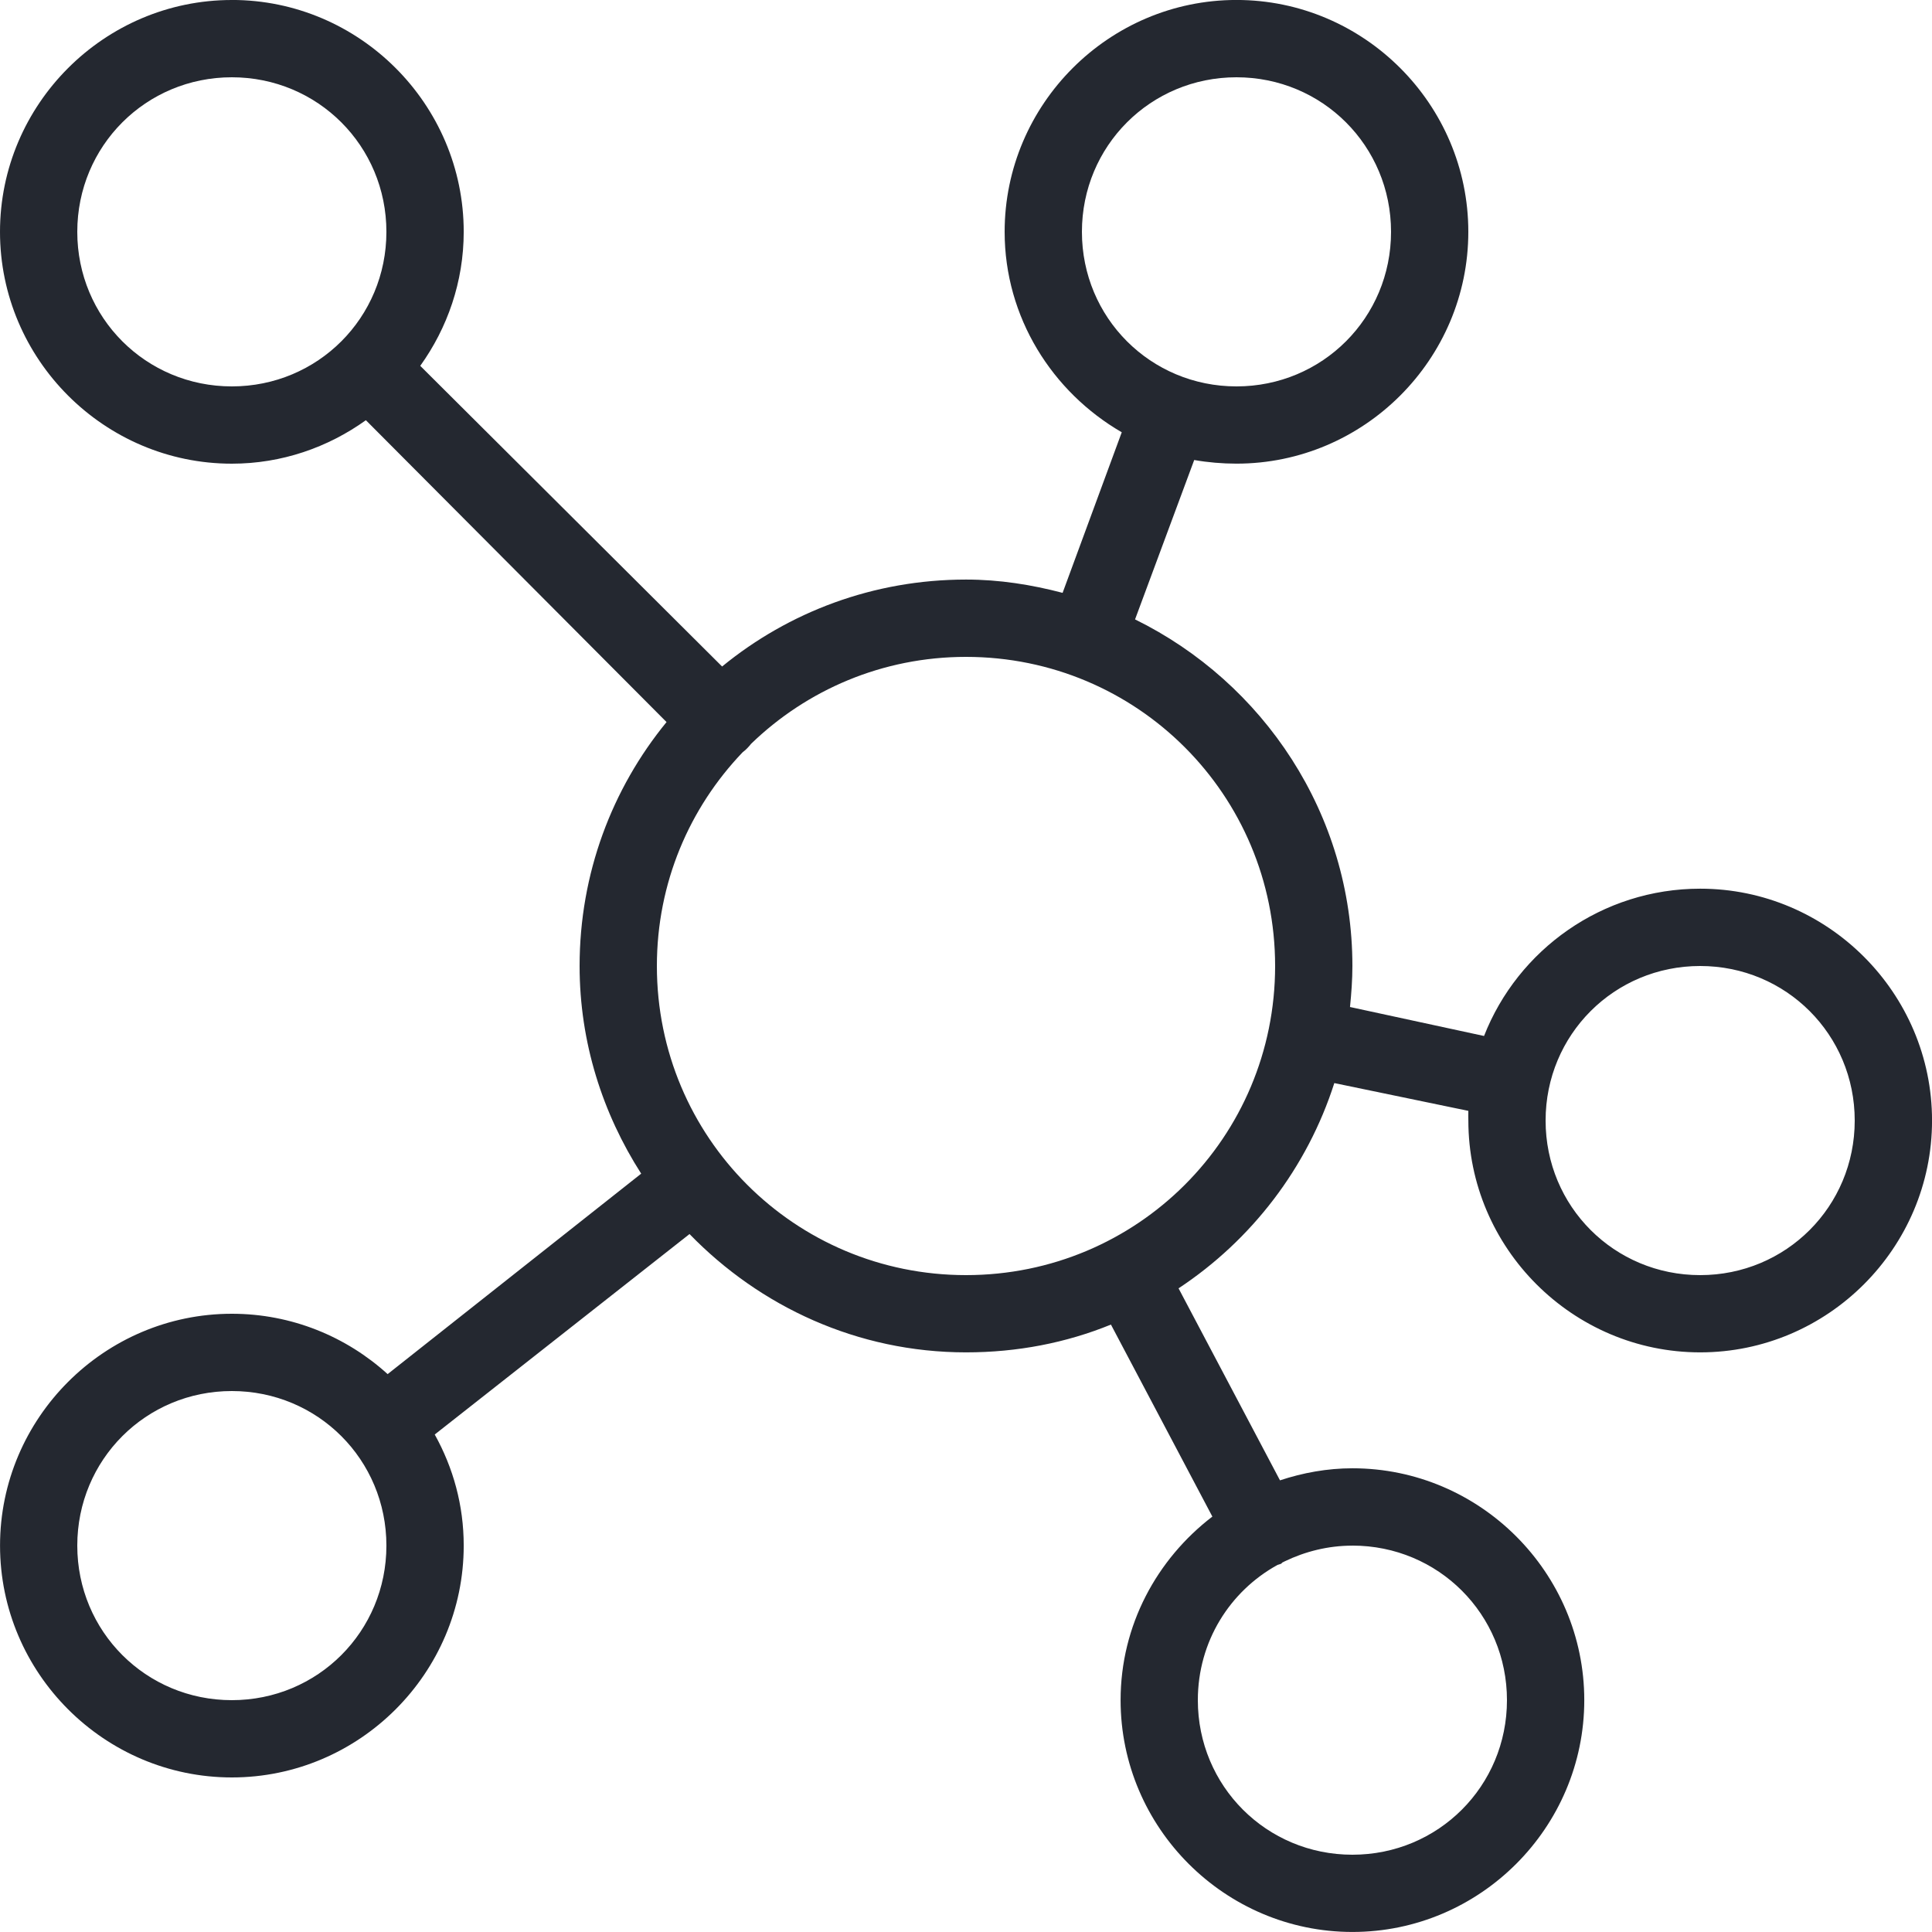
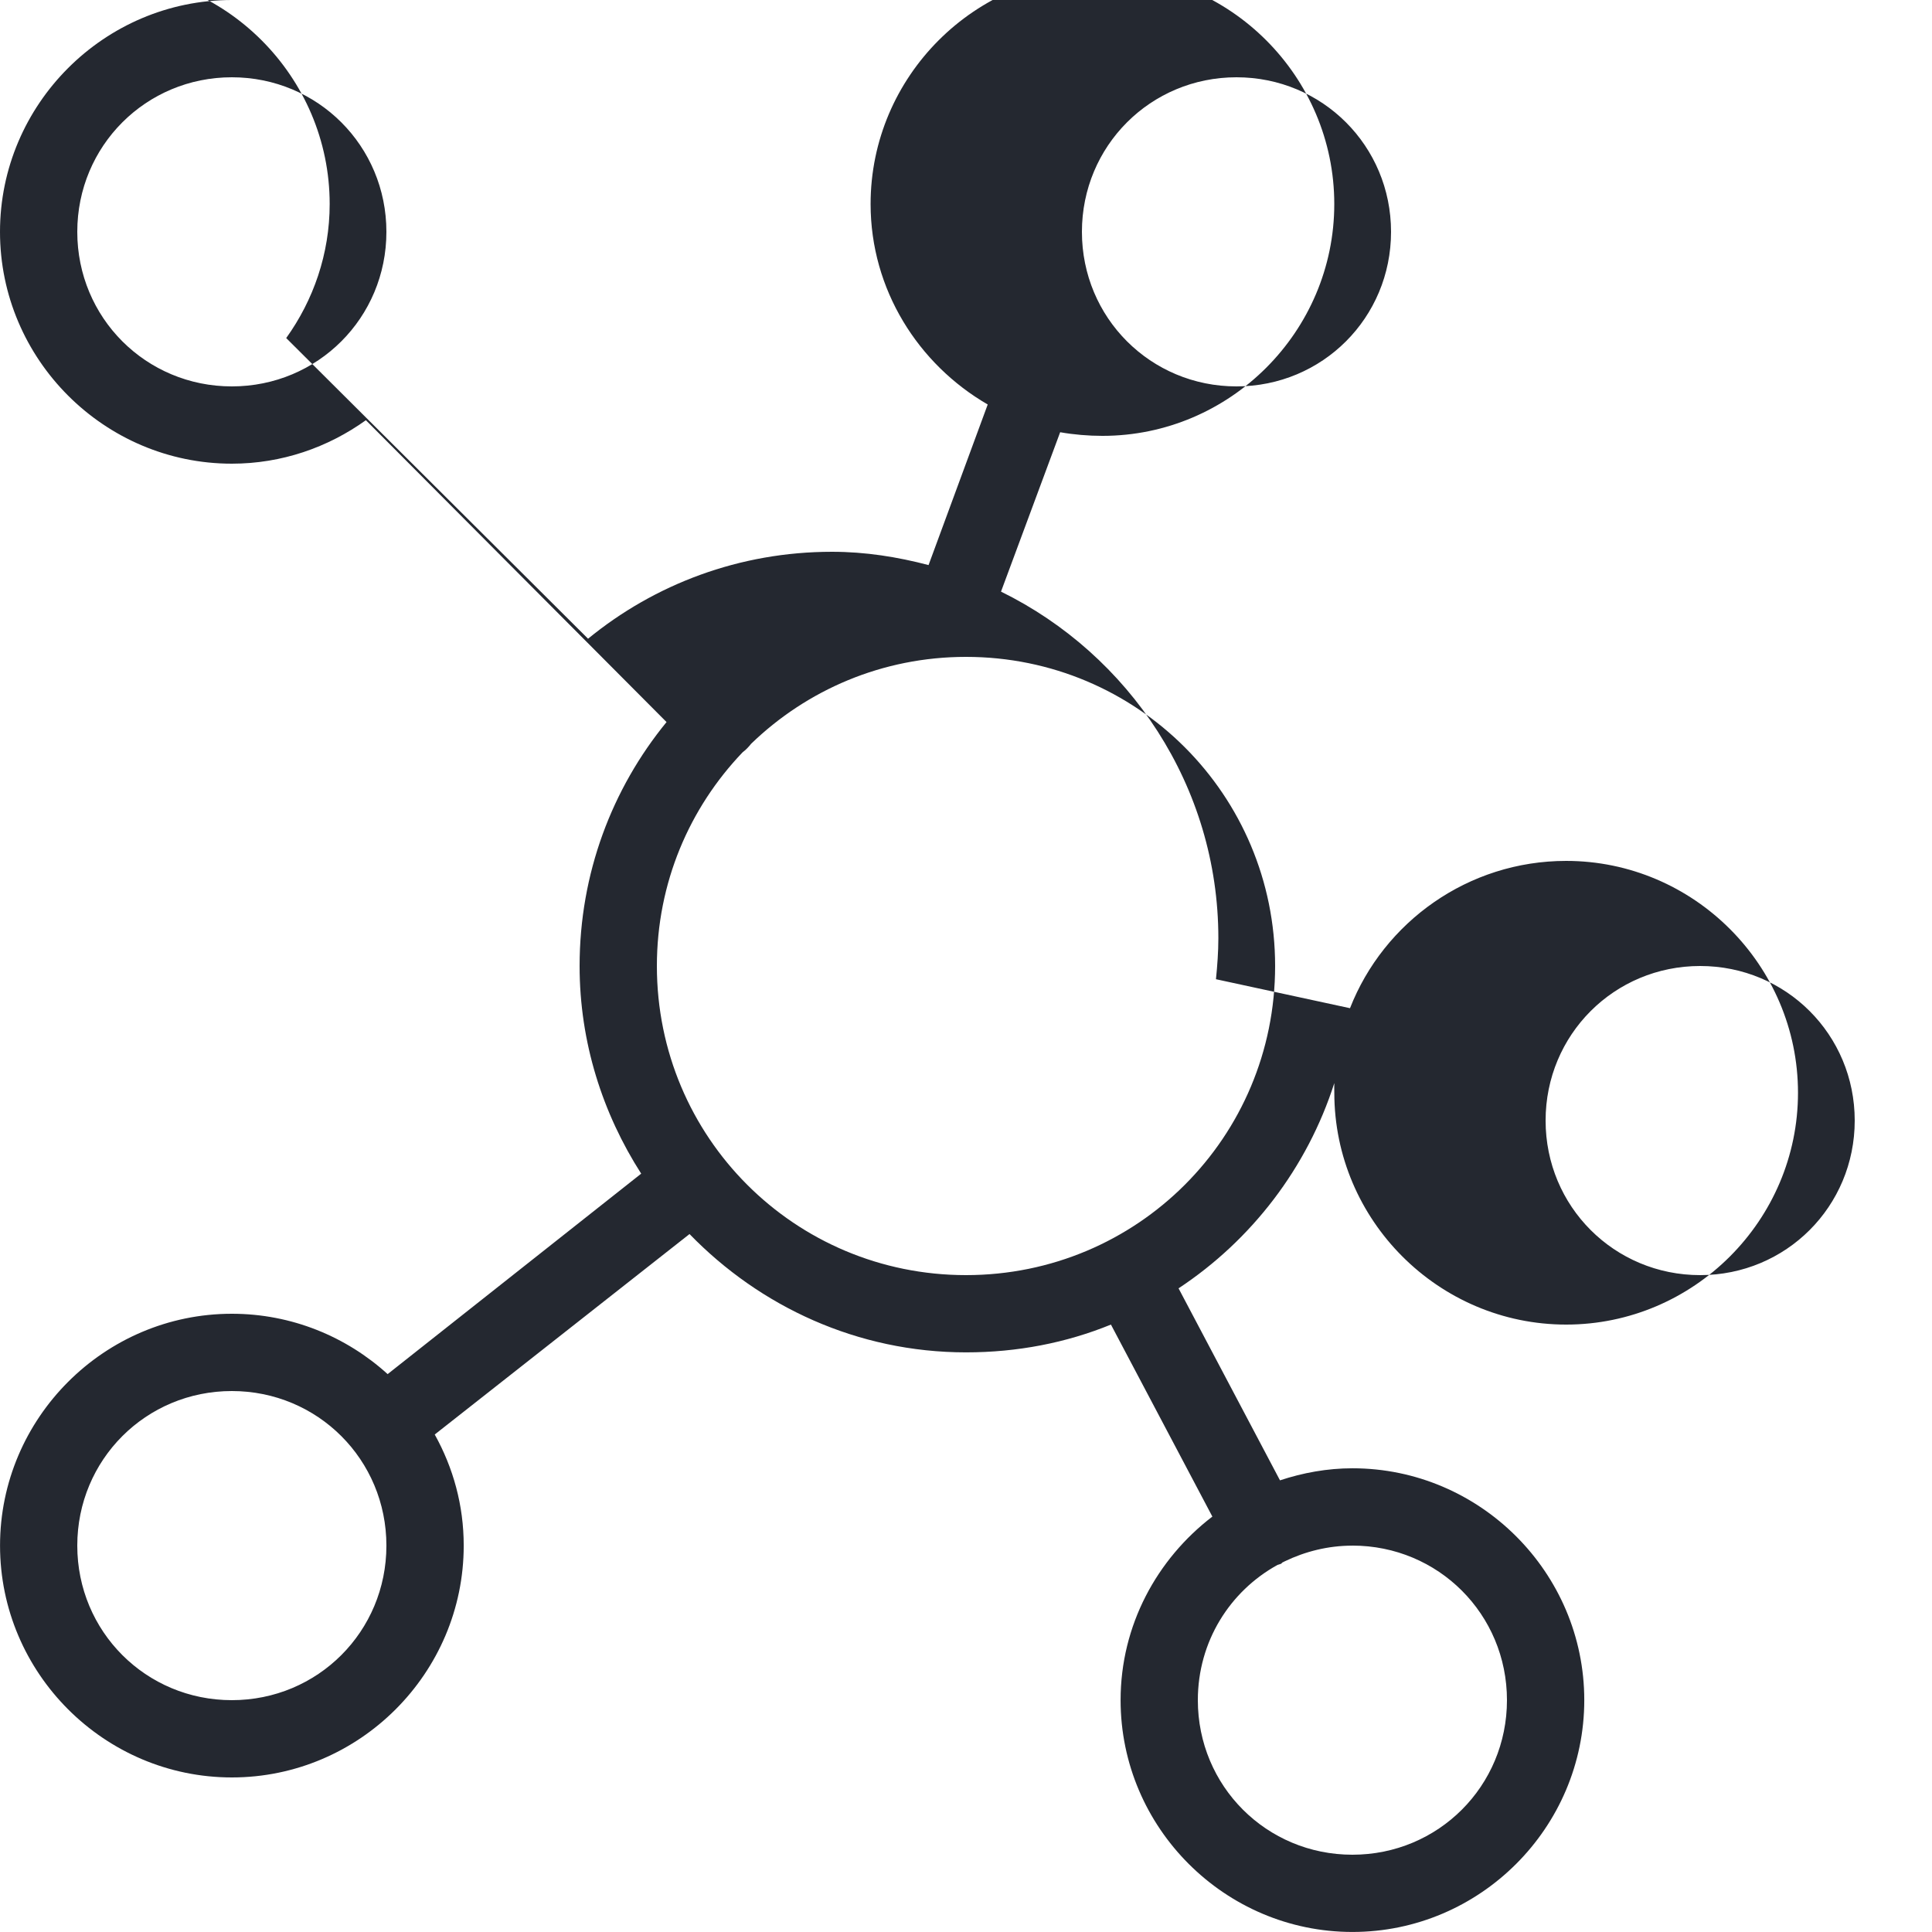
<svg xmlns="http://www.w3.org/2000/svg" viewBox="0,0,256,256" width="50px" height="50px">
  <g fill="#242830" fill-rule="nonzero" stroke="none" stroke-width="1" stroke-linecap="butt" stroke-linejoin="miter" stroke-miterlimit="10" stroke-dasharray="" stroke-dashoffset="0" font-family="none" font-weight="none" font-size="none" text-anchor="none" style="mix-blend-mode: normal">
    <g transform="scale(5.12,5.12)">
-       <path d="M6,0c-3.301,0 -6,2.699 -6,6c0,3.301 2.699,6 6,6c1.293,0 2.488,-0.422 3.469,-1.125l7.781,7.812c-1.41,1.723 -2.25,3.918 -2.25,6.312c0,1.98 0.598,3.82 1.594,5.375l-6.562,5.188c-1.066,-0.969 -2.484,-1.562 -4.031,-1.562c-3.301,0 -6,2.699 -6,6c0,3.301 2.699,6 6,6c3.301,0 6,-2.699 6,-6c0,-1.047 -0.273,-2.016 -0.75,-2.875l6.594,-5.188c1.82,1.875 4.344,3.062 7.156,3.062c1.328,0 2.59,-0.246 3.75,-0.719l2.625,4.969c-1.434,1.098 -2.375,2.812 -2.375,4.75c0,3.301 2.699,6 6,6c3.301,0 6,-2.699 6,-6c0,-3.301 -2.699,-6 -6,-6c-0.652,0 -1.285,0.117 -1.875,0.312l-2.625,-4.969c1.887,-1.246 3.328,-3.117 4.031,-5.312l3.469,0.719c-0.004,0.082 0,0.168 0,0.25c0,3.301 2.699,6 6,6c3.301,0 6,-2.699 6,-6c0,-3.301 -2.699,-6 -6,-6c-2.535,0 -4.719,1.578 -5.594,3.812l-3.469,-0.75c0.035,-0.348 0.062,-0.707 0.062,-1.062c0,-3.934 -2.309,-7.34 -5.625,-8.969l1.531,-4.125c0.352,0.062 0.727,0.094 1.094,0.094c3.301,0 6,-2.699 6,-6c0,-3.301 -2.699,-6 -6,-6c-3.301,0 -6,2.699 -6,6c0,2.215 1.234,4.148 3.031,5.188l-1.531,4.156c-0.805,-0.211 -1.633,-0.344 -2.5,-0.344c-2.395,0 -4.59,0.84 -6.312,2.25l-7.812,-7.781c0.703,-0.98 1.125,-2.176 1.125,-3.469c0,-3.301 -2.699,-6 -6,-6zM6,2c2.223,0 4,1.777 4,4c0,2.223 -1.777,4 -4,4c-2.223,0 -4,-1.777 -4,-4c0,-2.223 1.777,-4 4,-4zM32,2c2.223,0 4,1.777 4,4c0,2.223 -1.777,4 -4,4c-2.223,0 -4,-1.777 -4,-4c0,-2.223 1.777,-4 4,-4zM25,17c4.434,0 8,3.574 8,8c0,4.434 -3.566,8 -8,8c-4.43,0 -8,-3.566 -8,-8c0,-2.152 0.844,-4.094 2.219,-5.531c0.082,-0.062 0.156,-0.137 0.219,-0.219c1.438,-1.391 3.395,-2.25 5.562,-2.25zM44,25c2.223,0 4,1.777 4,4c0,2.223 -1.777,4 -4,4c-2.223,0 -4,-1.777 -4,-4c0,-2.223 1.777,-4 4,-4zM6,36c2.223,0 4,1.777 4,4c0,2.223 -1.777,4 -4,4c-2.223,0 -4,-1.777 -4,-4c0,-2.223 1.777,-4 4,-4zM35,40c2.223,0 4,1.777 4,4c0,2.223 -1.777,4 -4,4c-2.223,0 -4,-1.777 -4,-4c0,-1.516 0.828,-2.82 2.062,-3.5c0.031,-0.008 0.062,-0.02 0.094,-0.031c0.012,-0.008 0.02,-0.023 0.031,-0.031c0.02,-0.008 0.043,-0.02 0.062,-0.031c0.527,-0.254 1.121,-0.406 1.75,-0.406z" />
+       <path d="M6,0c-3.301,0 -6,2.699 -6,6c0,3.301 2.699,6 6,6c1.293,0 2.488,-0.422 3.469,-1.125l7.781,7.812c-1.41,1.723 -2.25,3.918 -2.25,6.312c0,1.98 0.598,3.82 1.594,5.375l-6.562,5.188c-1.066,-0.969 -2.484,-1.562 -4.031,-1.562c-3.301,0 -6,2.699 -6,6c0,3.301 2.699,6 6,6c3.301,0 6,-2.699 6,-6c0,-1.047 -0.273,-2.016 -0.75,-2.875l6.594,-5.188c1.82,1.875 4.344,3.062 7.156,3.062c1.328,0 2.59,-0.246 3.75,-0.719l2.625,4.969c-1.434,1.098 -2.375,2.812 -2.375,4.75c0,3.301 2.699,6 6,6c3.301,0 6,-2.699 6,-6c0,-3.301 -2.699,-6 -6,-6c-0.652,0 -1.285,0.117 -1.875,0.312l-2.625,-4.969c1.887,-1.246 3.328,-3.117 4.031,-5.312c-0.004,0.082 0,0.168 0,0.25c0,3.301 2.699,6 6,6c3.301,0 6,-2.699 6,-6c0,-3.301 -2.699,-6 -6,-6c-2.535,0 -4.719,1.578 -5.594,3.812l-3.469,-0.75c0.035,-0.348 0.062,-0.707 0.062,-1.062c0,-3.934 -2.309,-7.34 -5.625,-8.969l1.531,-4.125c0.352,0.062 0.727,0.094 1.094,0.094c3.301,0 6,-2.699 6,-6c0,-3.301 -2.699,-6 -6,-6c-3.301,0 -6,2.699 -6,6c0,2.215 1.234,4.148 3.031,5.188l-1.531,4.156c-0.805,-0.211 -1.633,-0.344 -2.5,-0.344c-2.395,0 -4.59,0.84 -6.312,2.25l-7.812,-7.781c0.703,-0.98 1.125,-2.176 1.125,-3.469c0,-3.301 -2.699,-6 -6,-6zM6,2c2.223,0 4,1.777 4,4c0,2.223 -1.777,4 -4,4c-2.223,0 -4,-1.777 -4,-4c0,-2.223 1.777,-4 4,-4zM32,2c2.223,0 4,1.777 4,4c0,2.223 -1.777,4 -4,4c-2.223,0 -4,-1.777 -4,-4c0,-2.223 1.777,-4 4,-4zM25,17c4.434,0 8,3.574 8,8c0,4.434 -3.566,8 -8,8c-4.43,0 -8,-3.566 -8,-8c0,-2.152 0.844,-4.094 2.219,-5.531c0.082,-0.062 0.156,-0.137 0.219,-0.219c1.438,-1.391 3.395,-2.25 5.562,-2.25zM44,25c2.223,0 4,1.777 4,4c0,2.223 -1.777,4 -4,4c-2.223,0 -4,-1.777 -4,-4c0,-2.223 1.777,-4 4,-4zM6,36c2.223,0 4,1.777 4,4c0,2.223 -1.777,4 -4,4c-2.223,0 -4,-1.777 -4,-4c0,-2.223 1.777,-4 4,-4zM35,40c2.223,0 4,1.777 4,4c0,2.223 -1.777,4 -4,4c-2.223,0 -4,-1.777 -4,-4c0,-1.516 0.828,-2.82 2.062,-3.5c0.031,-0.008 0.062,-0.02 0.094,-0.031c0.012,-0.008 0.02,-0.023 0.031,-0.031c0.02,-0.008 0.043,-0.02 0.062,-0.031c0.527,-0.254 1.121,-0.406 1.75,-0.406z" />
    </g>
  </g>
</svg>